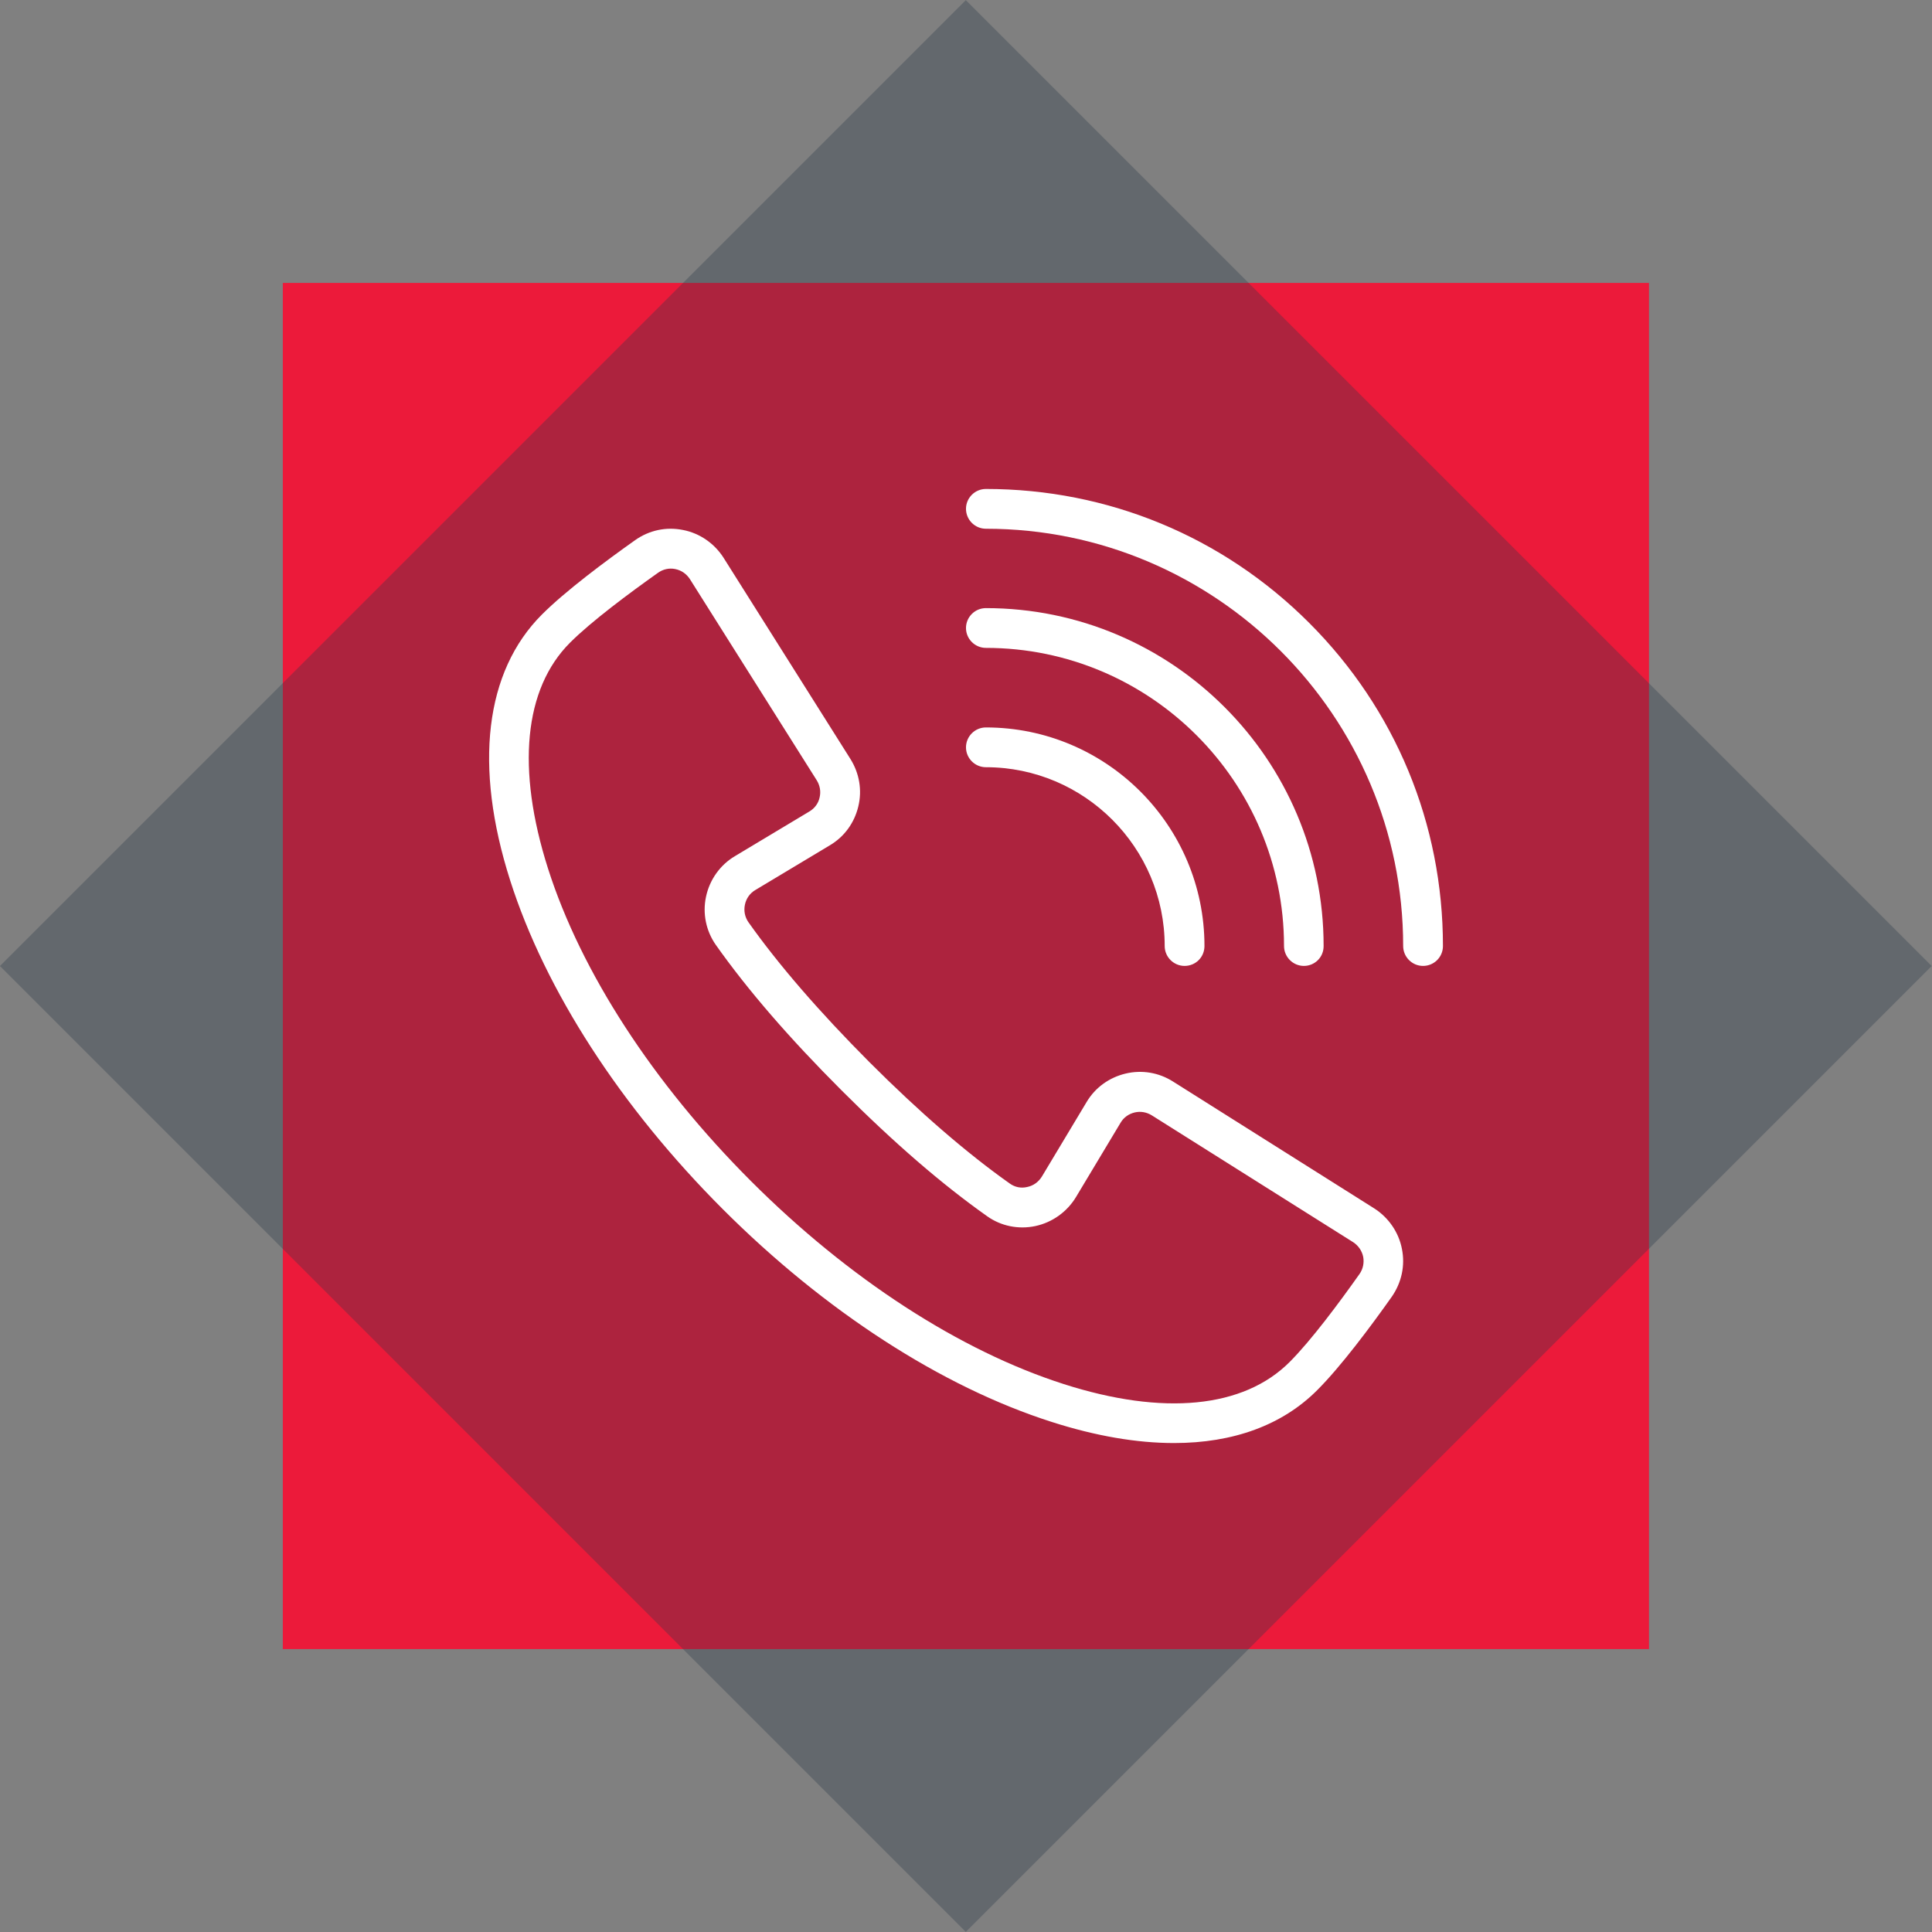
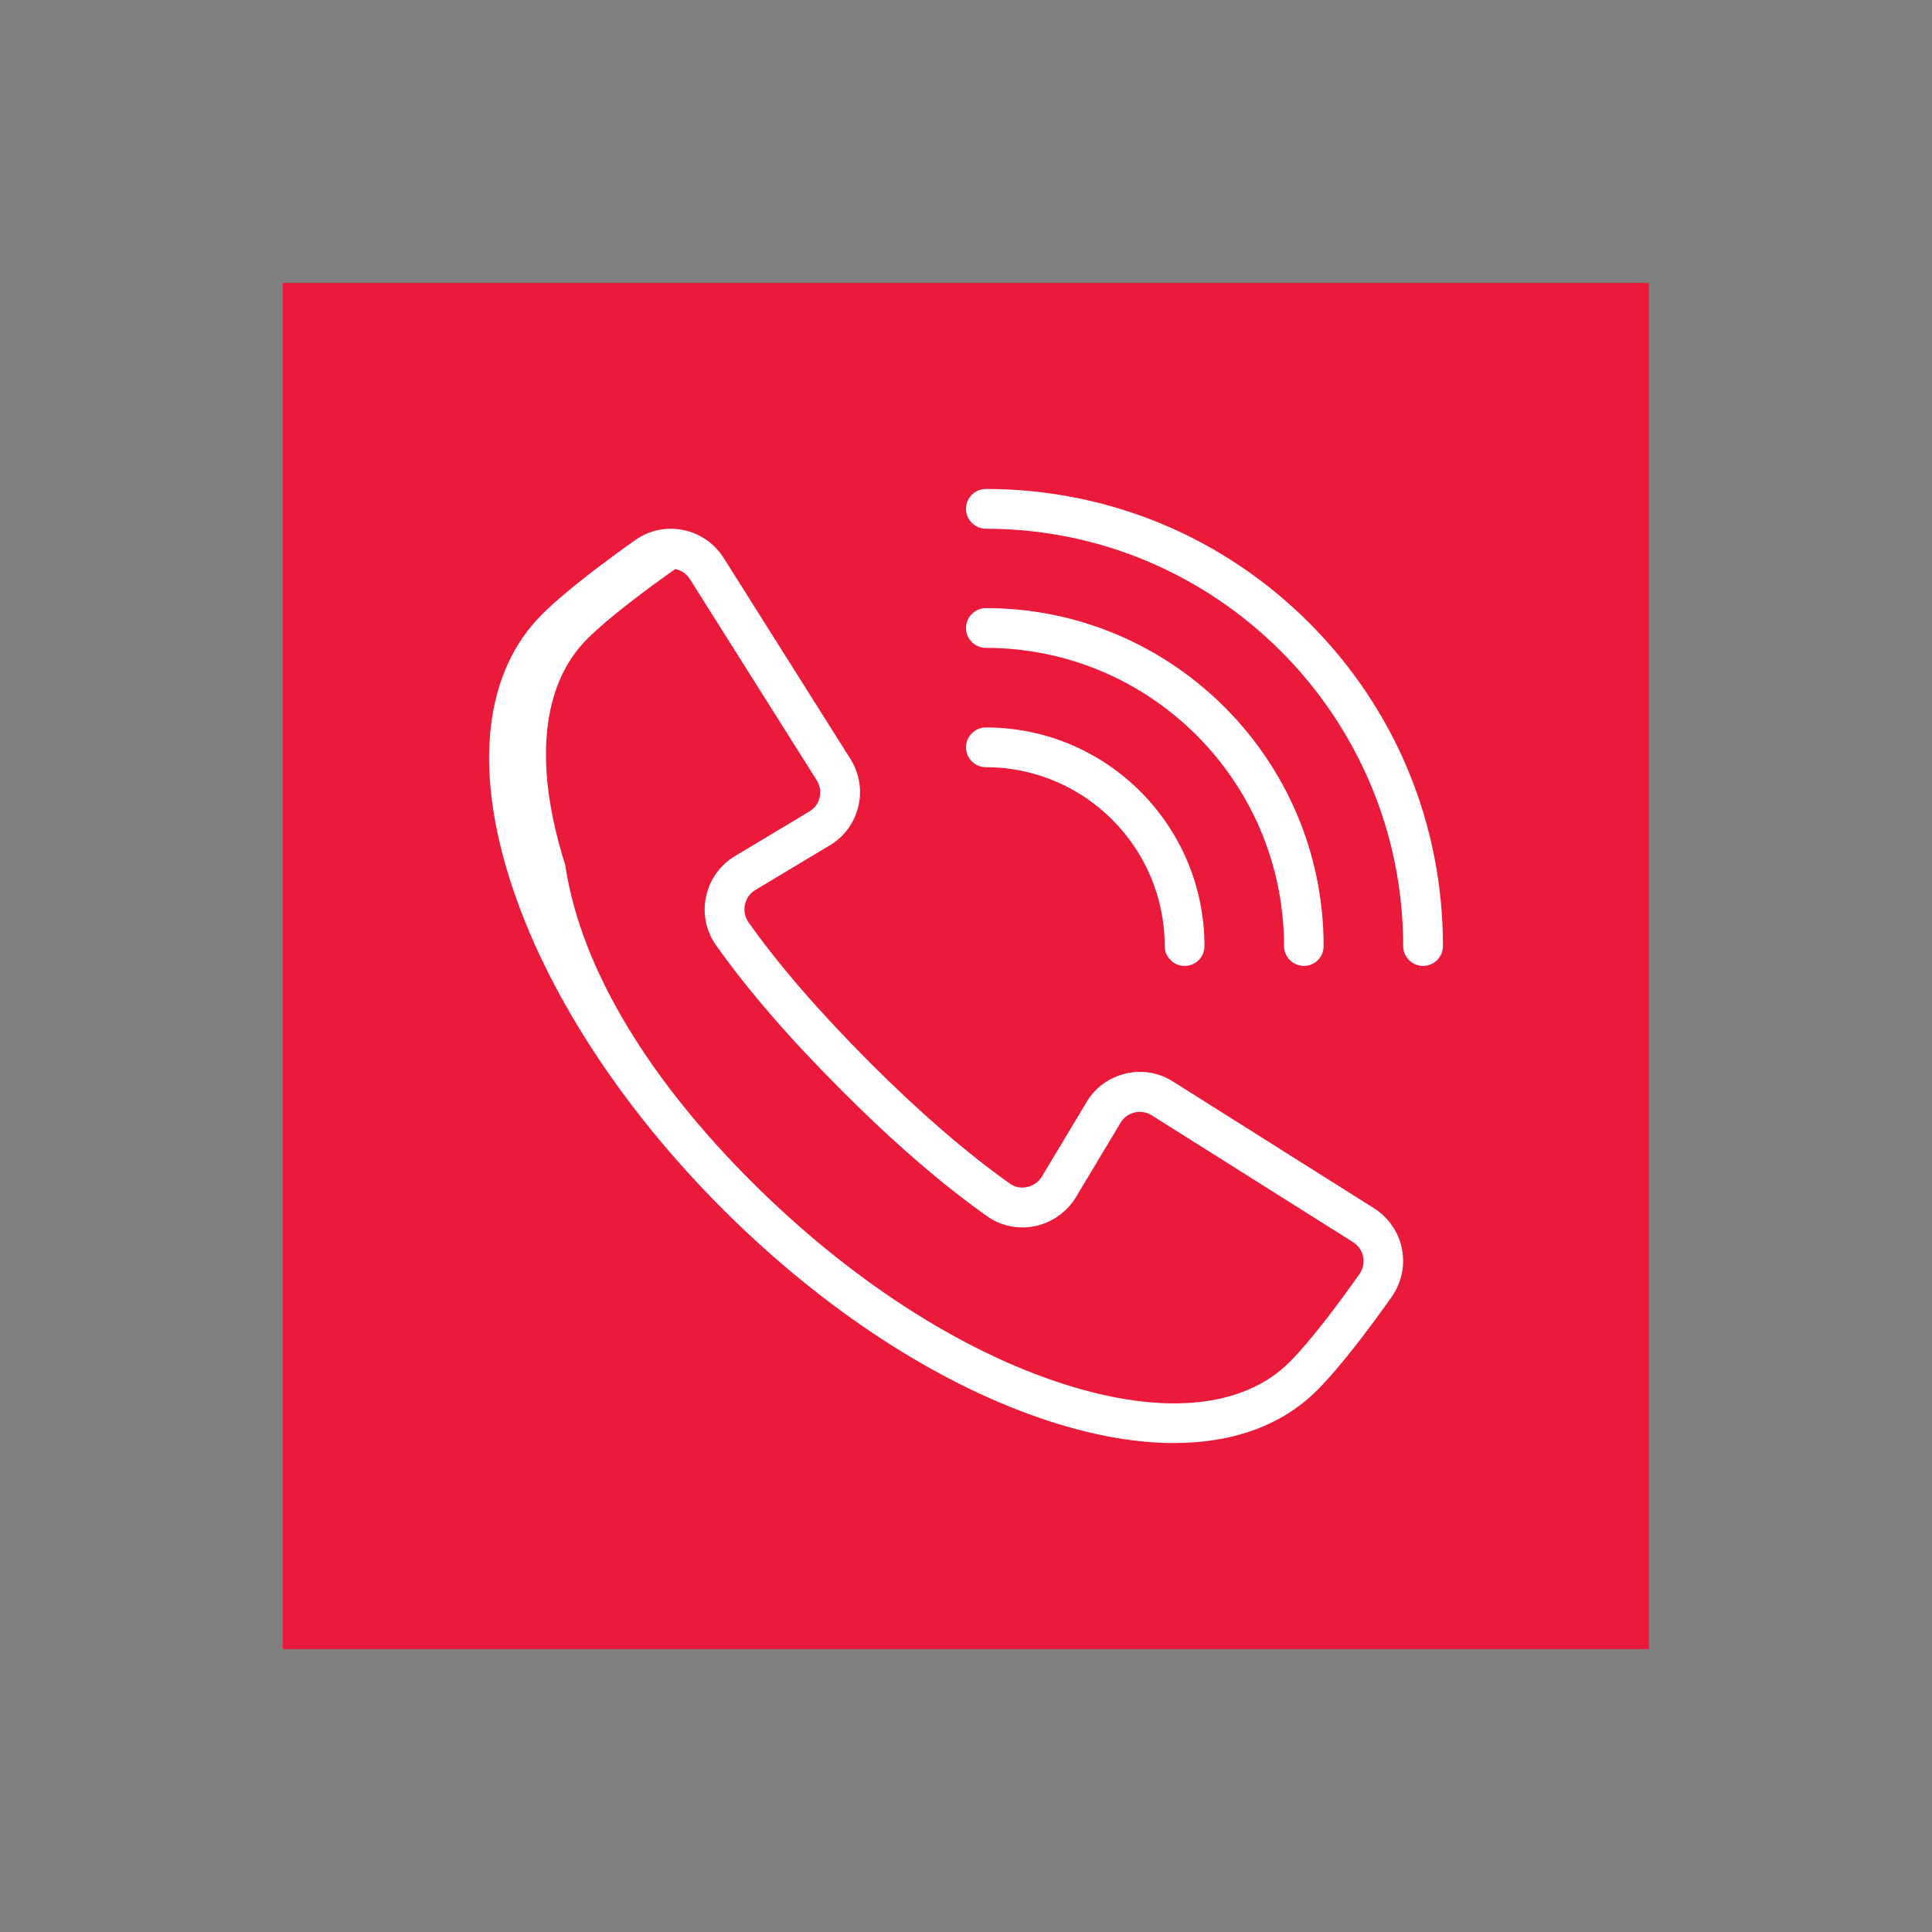
<svg xmlns="http://www.w3.org/2000/svg" version="1.1" id="Layer_1" x="0px" y="0px" viewBox="0 0 1078.3 1078.3" style="enable-background:new 0 0 1078.3 1078.3;" xml:space="preserve">
  <rect x="0" y="0" width="1078.3" height="1078.3" fill="#808080" stroke="none" />
  <style type="text/css">
	.st0{fill:#EC1A3A;}
	.st1{opacity:0.32;fill:#273547;enable-background:new    ;}
	.st2{fill:#FFFFFF;}
</style>
  <g id="Group_282" transform="translate(-295.157 -30.497)">
    <rect id="Rectangle_281" x="453" y="188.4" class="st0" width="762.5" height="762.5" />
-     <rect id="Rectangle_282" x="453.1" y="188.4" transform="matrix(0.707 -0.707 0.707 0.707 -158.424 756.798)" class="st1" width="762.5" height="762.5" />
    <g>
      <path class="st2" d="M1089.4,569.6c-6.1,0-11.1-5-11.1-11.1c0-128.4-104.5-232.9-232.9-232.9c-6.1,0-11.1-5-11.1-11.1    s5-11.1,11.1-11.1c68.1,0,132.2,26.5,180.4,74.7c48.2,48.2,74.7,112.2,74.7,180.4C1100.5,564.7,1095.5,569.6,1089.4,569.6z" />
      <path class="st2" d="M1022.9,569.6c-6.1,0-11.1-5-11.1-11.1c0-91.7-74.6-166.4-166.4-166.4c-6.1,0-11.1-5-11.1-11.1    s5-11.1,11.1-11.1c104,0,188.5,84.6,188.5,188.5C1034,564.7,1029,569.6,1022.9,569.6z" />
      <path class="st2" d="M956.3,569.6c-6.1,0-11.1-5-11.1-11.1c0-55-44.8-99.8-99.8-99.8c-6.1,0-11.1-5-11.1-11.1s5-11.1,11.1-11.1    c67.3,0,122,54.7,122,122C967.4,564.7,962.5,569.6,956.3,569.6z" />
-       <path class="st2" d="M950.4,835.9c-20.7,0-43.7-3.9-68.3-11.8c-61.4-19.6-126.6-61.8-183.5-118.7l0,0    c-57-57-99.1-122.1-118.7-183.5c-20.4-63.9-14.1-116.6,17.7-148.4c13.2-13.2,35.5-29.8,52-41.5c7.9-5.6,17.4-7.6,26.8-5.7    c9.3,1.8,17.5,7.5,22.6,15.5l70.8,112.3c5,8,6.6,17.4,4.4,26.5c-2.2,9.2-7.8,16.9-15.9,21.7l-41.5,24.9c-3.1,1.8-5.2,4.8-5.9,8.3    c-0.7,3.4,0,6.8,1.9,9.6c16.9,23.9,39.7,50.2,67.7,78.3c28,28,54.4,50.8,78.3,67.7c2.8,2,6.2,2.7,9.6,1.9c3.5-0.7,6.4-2.8,8.3-5.9    l24.9-41.5c4.8-8.1,12.6-13.7,21.7-15.9c9.2-2.2,18.6-0.6,26.5,4.4l112.3,70.8c8,5.1,13.7,13.3,15.5,22.6    c1.9,9.4-0.2,18.9-5.7,26.8c-11.6,16.4-28.3,38.8-41.5,52C1010.9,825.9,983.5,835.9,950.4,835.9z M714.3,689.7    c54.5,54.5,116.5,94.7,174.6,113.3c55.6,17.8,100.3,13.4,126-12.3c12.1-12.1,27.9-33.4,39-49.1c2-2.8,2.7-6.3,2.1-9.6    c-0.7-3.4-2.7-6.3-5.6-8.2L938,653c-2.9-1.8-6.3-2.4-9.6-1.6c-3.3,0.8-6.1,2.8-7.8,5.7l-24.9,41.5c-5,8.3-13.3,14.2-22.7,16.2    c-9.4,2-19.2,0-26.9-5.5c-25.3-17.9-51.8-40.8-81.2-70.2c-29.3-29.3-52.3-55.9-70.2-81.2c-5.5-7.8-7.5-17.6-5.5-26.9    c2-9.5,7.9-17.8,16.2-22.7l41.5-24.9c2.9-1.7,5-4.5,5.7-7.8c0.8-3.3,0.2-6.7-1.6-9.6l-70.8-112.3c-1.9-2.9-4.7-4.9-8.2-5.6    c-3.4-0.7-6.8,0.1-9.6,2.1c-15.8,11.2-37.1,27-49.1,39c-25.7,25.7-30,70.4-12.3,126C619.5,573.2,659.8,635.2,714.3,689.7    L714.3,689.7z" />
+       <path class="st2" d="M950.4,835.9c-20.7,0-43.7-3.9-68.3-11.8c-61.4-19.6-126.6-61.8-183.5-118.7l0,0    c-57-57-99.1-122.1-118.7-183.5c-20.4-63.9-14.1-116.6,17.7-148.4c13.2-13.2,35.5-29.8,52-41.5c7.9-5.6,17.4-7.6,26.8-5.7    c9.3,1.8,17.5,7.5,22.6,15.5l70.8,112.3c5,8,6.6,17.4,4.4,26.5c-2.2,9.2-7.8,16.9-15.9,21.7l-41.5,24.9c-3.1,1.8-5.2,4.8-5.9,8.3    c-0.7,3.4,0,6.8,1.9,9.6c16.9,23.9,39.7,50.2,67.7,78.3c28,28,54.4,50.8,78.3,67.7c2.8,2,6.2,2.7,9.6,1.9c3.5-0.7,6.4-2.8,8.3-5.9    l24.9-41.5c4.8-8.1,12.6-13.7,21.7-15.9c9.2-2.2,18.6-0.6,26.5,4.4l112.3,70.8c8,5.1,13.7,13.3,15.5,22.6    c1.9,9.4-0.2,18.9-5.7,26.8c-11.6,16.4-28.3,38.8-41.5,52C1010.9,825.9,983.5,835.9,950.4,835.9z M714.3,689.7    c54.5,54.5,116.5,94.7,174.6,113.3c55.6,17.8,100.3,13.4,126-12.3c12.1-12.1,27.9-33.4,39-49.1c2-2.8,2.7-6.3,2.1-9.6    c-0.7-3.4-2.7-6.3-5.6-8.2L938,653c-2.9-1.8-6.3-2.4-9.6-1.6c-3.3,0.8-6.1,2.8-7.8,5.7l-24.9,41.5c-5,8.3-13.3,14.2-22.7,16.2    c-9.4,2-19.2,0-26.9-5.5c-25.3-17.9-51.8-40.8-81.2-70.2c-29.3-29.3-52.3-55.9-70.2-81.2c-5.5-7.8-7.5-17.6-5.5-26.9    c2-9.5,7.9-17.8,16.2-22.7l41.5-24.9c2.9-1.7,5-4.5,5.7-7.8c0.8-3.3,0.2-6.7-1.6-9.6l-70.8-112.3c-1.9-2.9-4.7-4.9-8.2-5.6    c-15.8,11.2-37.1,27-49.1,39c-25.7,25.7-30,70.4-12.3,126C619.5,573.2,659.8,635.2,714.3,689.7    L714.3,689.7z" />
    </g>
  </g>
</svg>